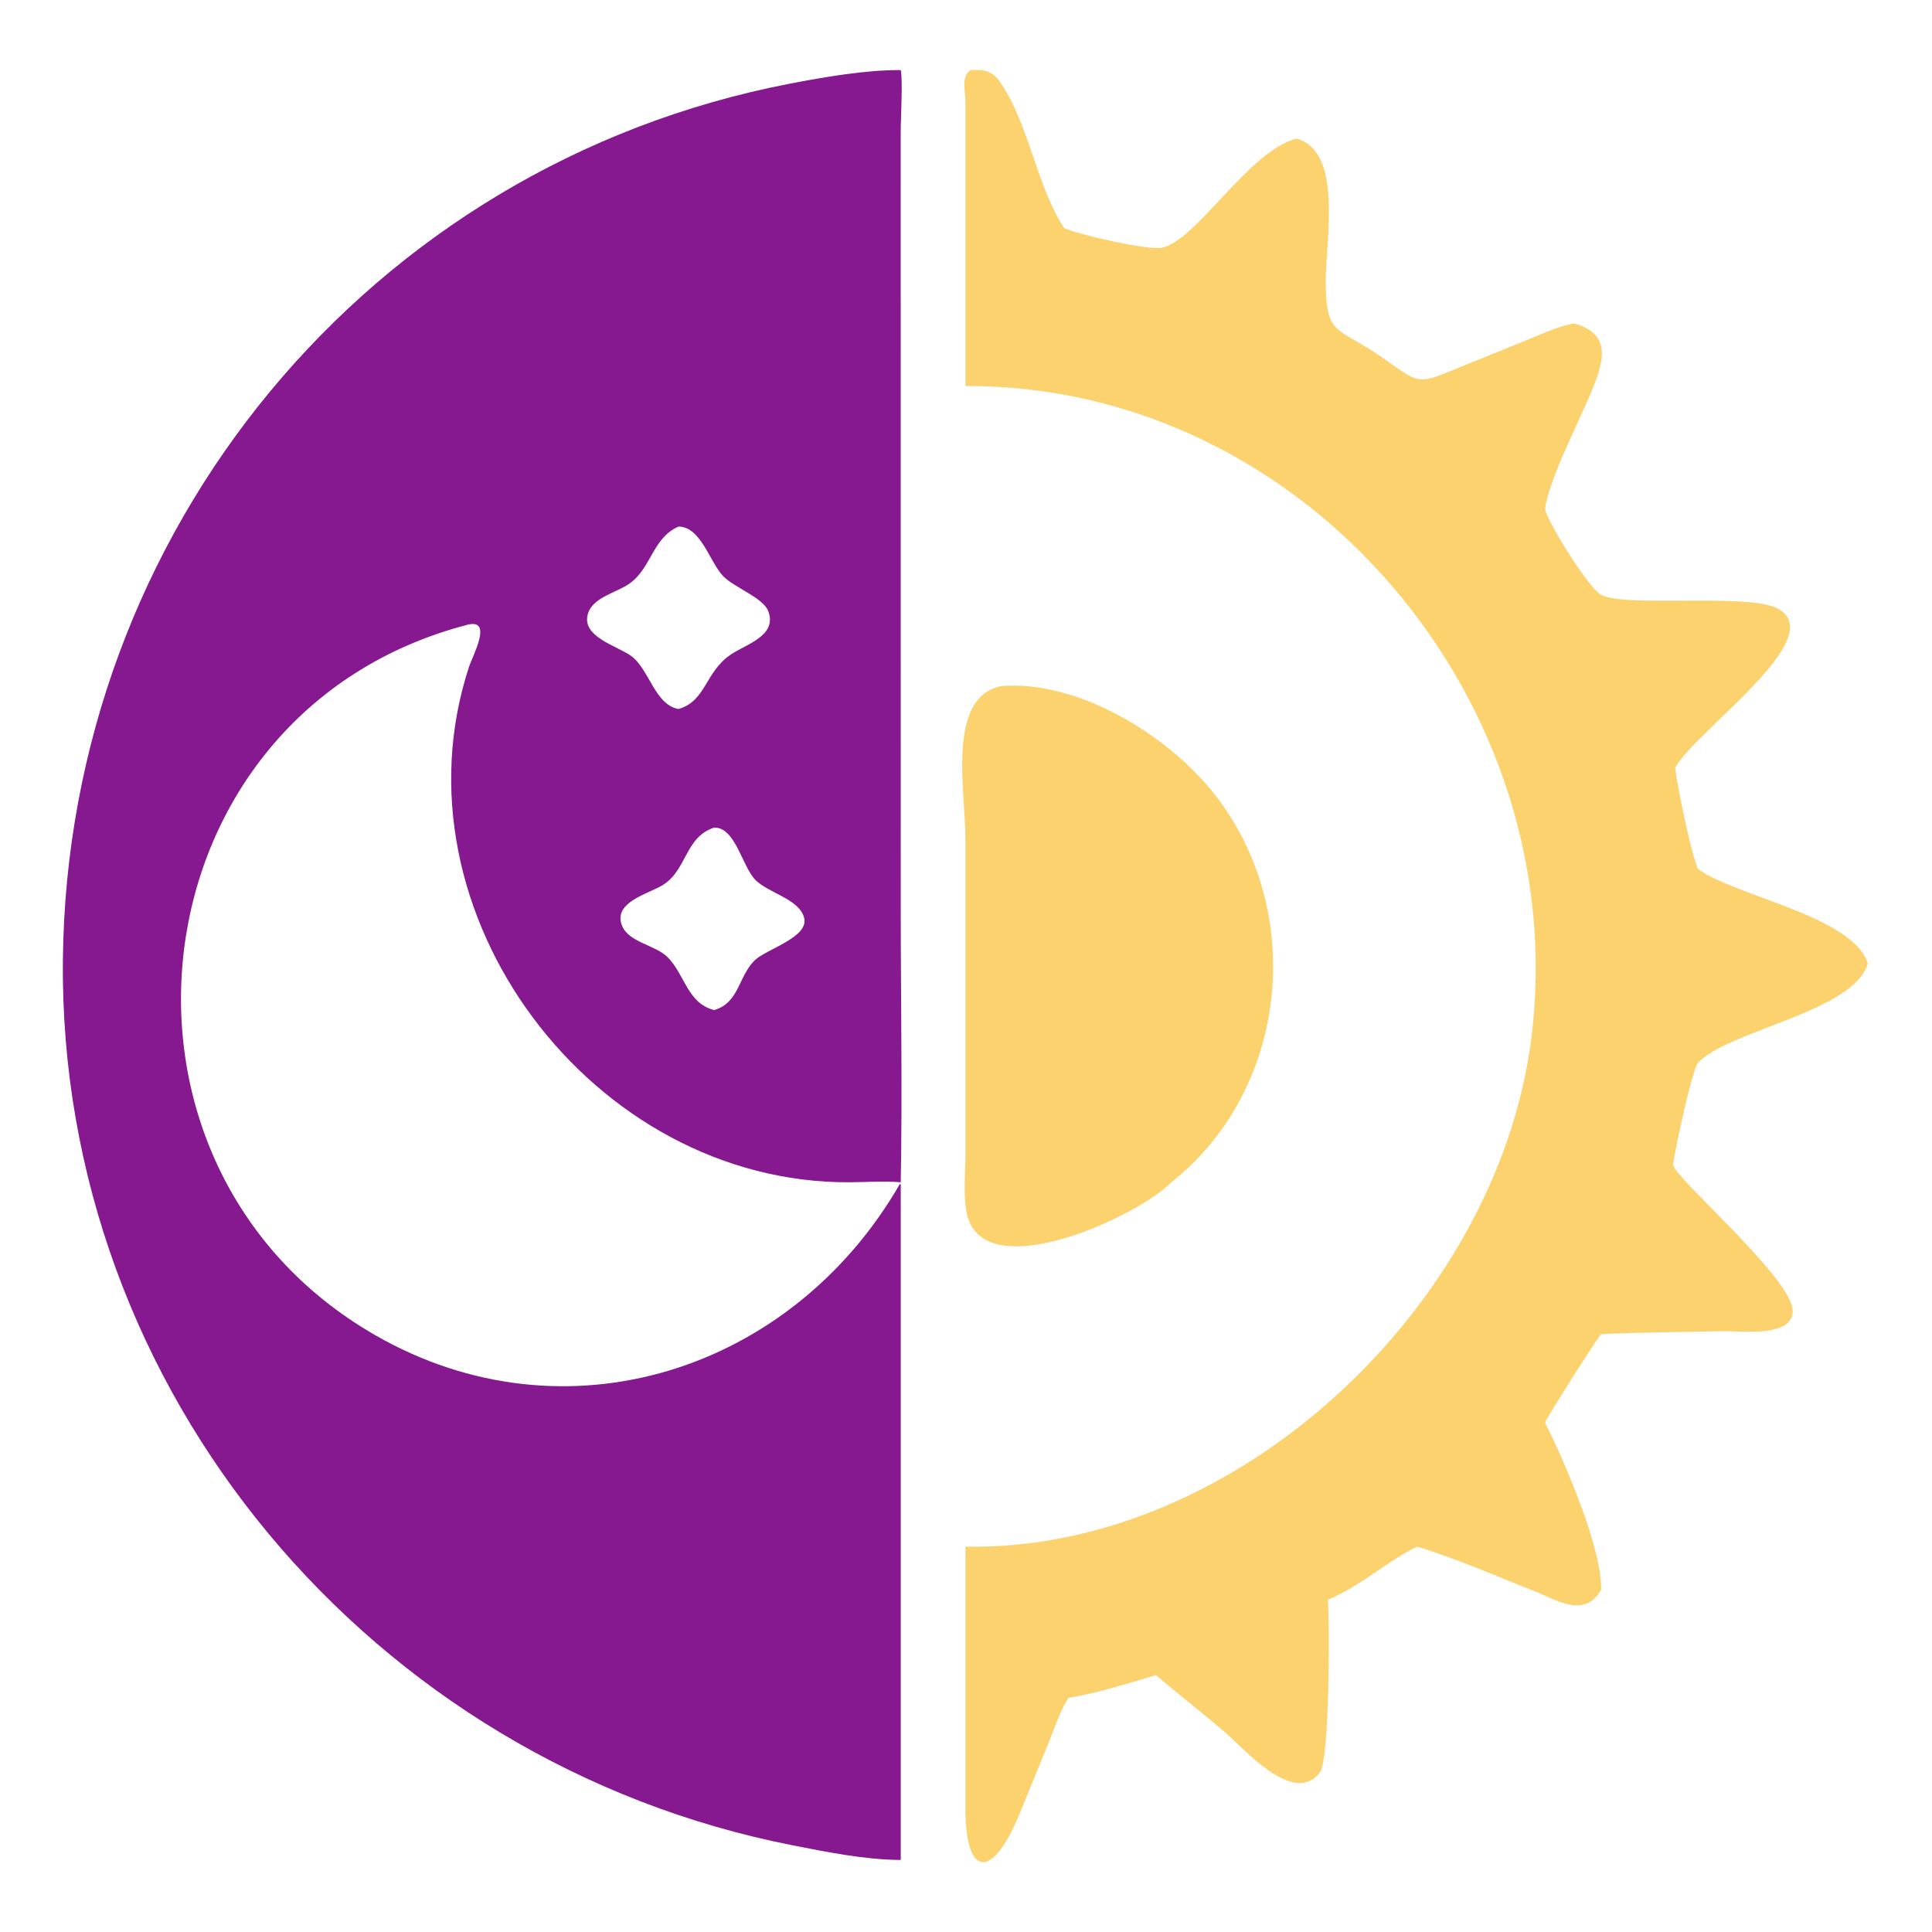
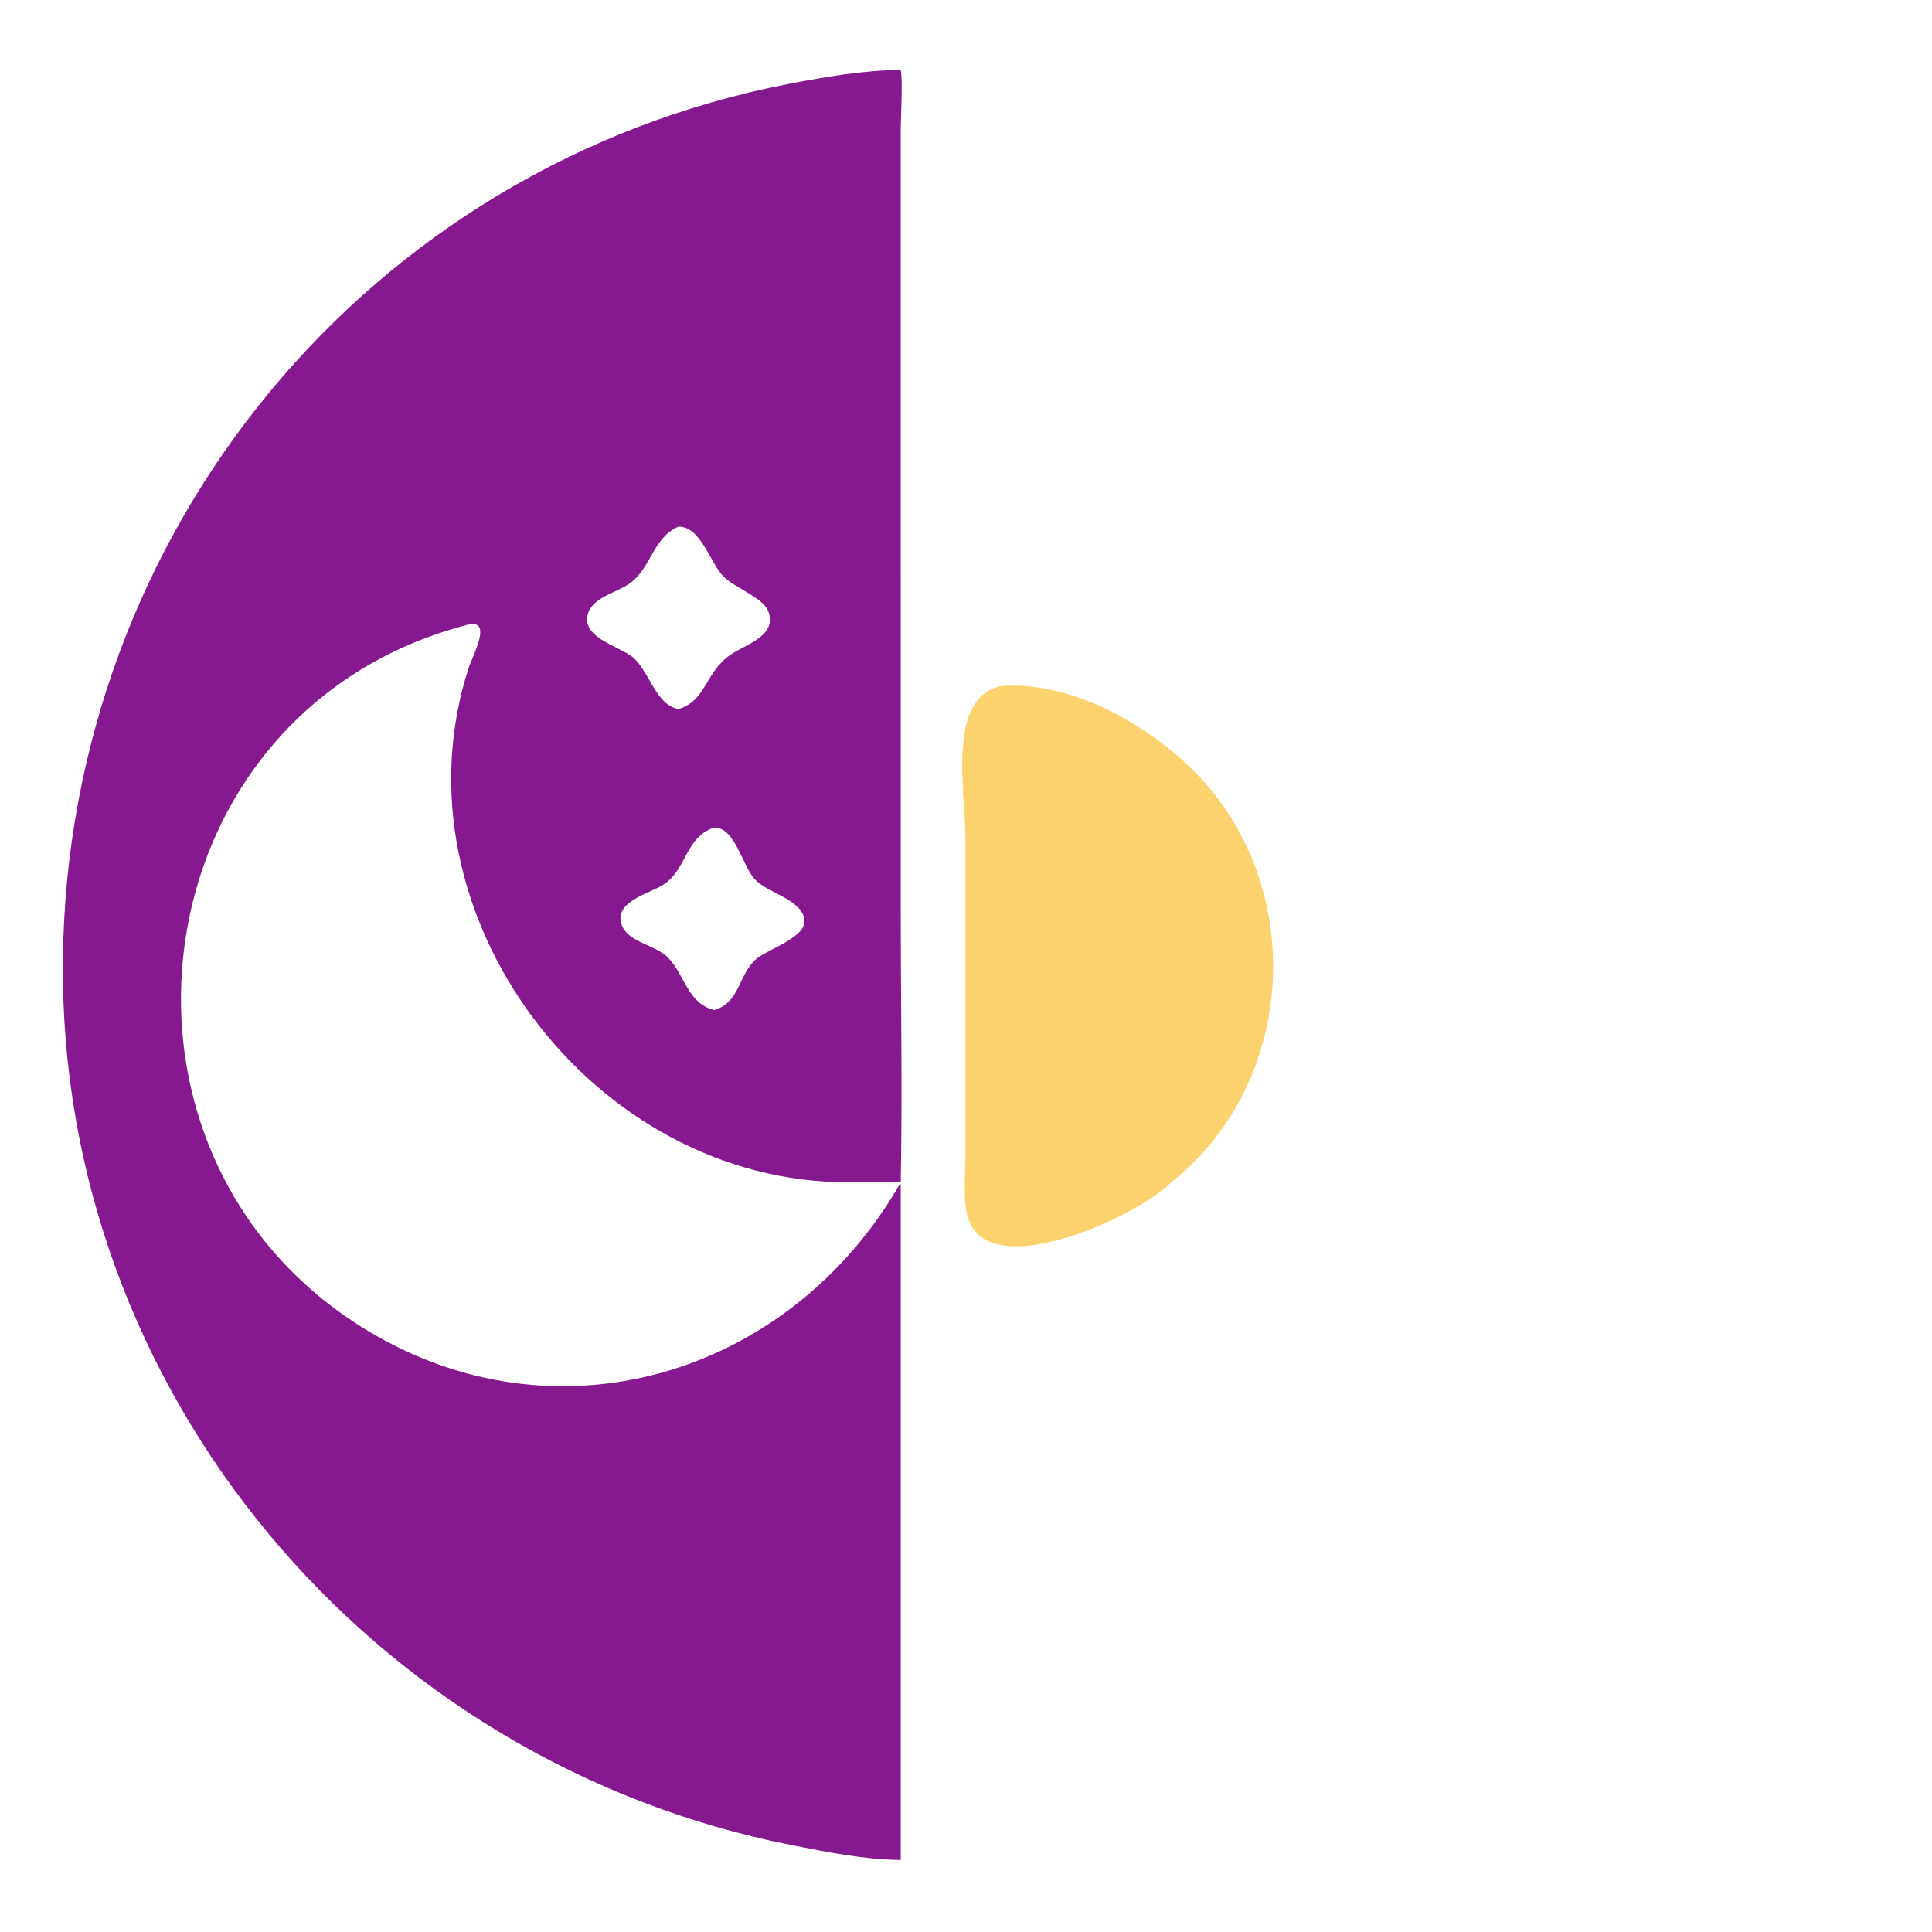
<svg xmlns="http://www.w3.org/2000/svg" width="100%" height="100%" viewBox="0 0 4267 4267" version="1.1" xml:space="preserve" style="fill-rule:evenodd;clip-rule:evenodd;stroke-linejoin:round;stroke-miterlimit:2;">
  <path d="M2210.99,1515.3c170.09,-13.886 367.8,108.198 469.905,236.995c204.811,258.38 166.005,653.26 -93.914,858.876c-71.703,74.363 -412.861,233.399 -451.209,71.092c-8.925,-37.777 -3.546,-92.273 -3.556,-131.946l-0.051,-699.37c0,-104.418 -41.995,-310.553 78.825,-335.647Z" style="fill:#fbd26d;fill-rule:nonzero;" />
-   <path d="M2142.99,154.839c28.985,-1.469 47.68,0.387 65.662,26.257c64.267,92.466 79.977,228.833 141.553,322.44c31.125,14.959 186.035,49.737 216.008,43.527c77.378,-16.028 190.517,-213.155 296.942,-240.869c103.195,26.696 65.122,224.552 64.877,312.557c-0.356,124.621 24.645,101.881 119.007,166.902c95.228,65.611 76.156,66.558 191.872,19.469l133.108,-54.017c32.53,-13.163 65.815,-29.006 100.24,-36.137l3.576,-0.724c88.85,23.637 64.063,90.379 36.616,156.031c-29.413,70.359 -90.582,186.543 -100.322,254.467c10.127,36.005 95.605,171.965 122.675,188.174c50.176,30.055 322.595,-3.311 389.358,30.147c123.693,61.984 -182.622,273.091 -224.485,352.792c6.276,47.925 33.377,180.757 49.891,222.763c77.42,59.233 343.991,104.642 375.625,209.436c-30.809,107.169 -311.032,147.972 -375.625,220.073c-15.72,25.062 -55.647,217.882 -54.2,225.136c6.154,30.799 258.512,246.776 263.759,319.6c4.483,62.219 -115.207,46.346 -151.405,47.14c-90.745,1.977 -180.981,2.354 -271.706,6.582c-10.218,11.553 -114.208,174.909 -123.887,195.315c41.761,81.077 127.728,282.088 123.887,369.98c-37.828,63.533 -98.305,21.334 -150.946,0.754c-69.442,-27.151 -137.468,-57.185 -208.122,-81.27c-15.303,-6.031 -31.39,-10.483 -47.1,-15.384c-69.075,33.376 -124.61,87.169 -197.221,117.153c4.106,39.764 4.351,352.976 -17.421,381.36c-58.521,76.258 -168.97,-54.466 -212.381,-91.122c-49.484,-41.792 -100.373,-81.841 -149.826,-123.734c-64.378,19.031 -127.086,39.081 -193.421,50.441c-18.491,28.832 -29.464,64.195 -42.382,95.849l-64.297,157.396c-60.171,148.389 -120.78,146.963 -120.708,-10.545l0.051,-576.798c599.976,10.443 1173.22,-532.836 1249.34,-1119.1c96.206,-740.949 -495.059,-1447.1 -1249.34,-1444.33l-0.072,-628.617c-0.173,-23.32 -9.882,-53.167 10.82,-69.091Z" style="fill:#fbd26d;fill-rule:nonzero;" />
  <path d="M1989.37,154.839c4.88,21.027 -0.163,109.232 -0.102,137.454l0.092,1714.16c-0,201.347 3.78,403.469 0.01,604.724c-37.339,-3.281 -75.331,-0.245 -112.802,-0.031c-567.782,3.271 -1018.56,-595.187 -840.833,-1138.05c8.161,-24.93 54.099,-108.207 -3.749,-93.149c-740.535,192.901 -859.136,1191.83 -203.496,1568.76c420.146,241.539 920.89,79.63 1159.15,-334.128l1.732,1.344l0,1491.93l-3.82,-0.02c-77.756,-1.009 -158.486,-17.289 -234.632,-32.225c-928.297,-182.152 -1622.02,-1001.52 -1612.03,-1955.92c9.906,-946.554 675.132,-1754.6 1603.68,-1934.55c75.922,-14.713 170.11,-31.067 246.796,-30.298Zm-490.821,1008.17c-57.338,25.032 -59.692,90.847 -107.525,125.374c-27.171,19.622 -78.458,29.79 -91.356,63.645c-20.59,54.017 65.254,74.597 95.432,97.551c38.938,29.617 51.602,107.331 103.449,116.317c61.149,-17.605 58.266,-81.372 115.258,-120.148c33.773,-22.974 103.582,-41.649 82.921,-95.951c-11.452,-30.116 -75.85,-52.336 -99.823,-77.603c-29.433,-31.032 -49.157,-109.063 -98.356,-109.185Zm78.785,664.752c-64.847,21.14 -59.753,93.526 -113.414,126.912c-30.809,19.164 -111.04,37.686 -90.175,89.686c14.916,37.176 73.293,42.556 100.353,69.31c38.45,38.021 43.788,102.359 103.236,117.142c55.678,-16.117 53.141,-74.587 89.645,-110.011c25.612,-24.869 121.594,-50.889 108.778,-94.79c-11.951,-40.956 -77.796,-53.283 -107.057,-82.289c-29.586,-29.331 -43.982,-116.613 -91.366,-115.96Z" style="fill:#86198f;fill-rule:nonzero;" />
</svg>